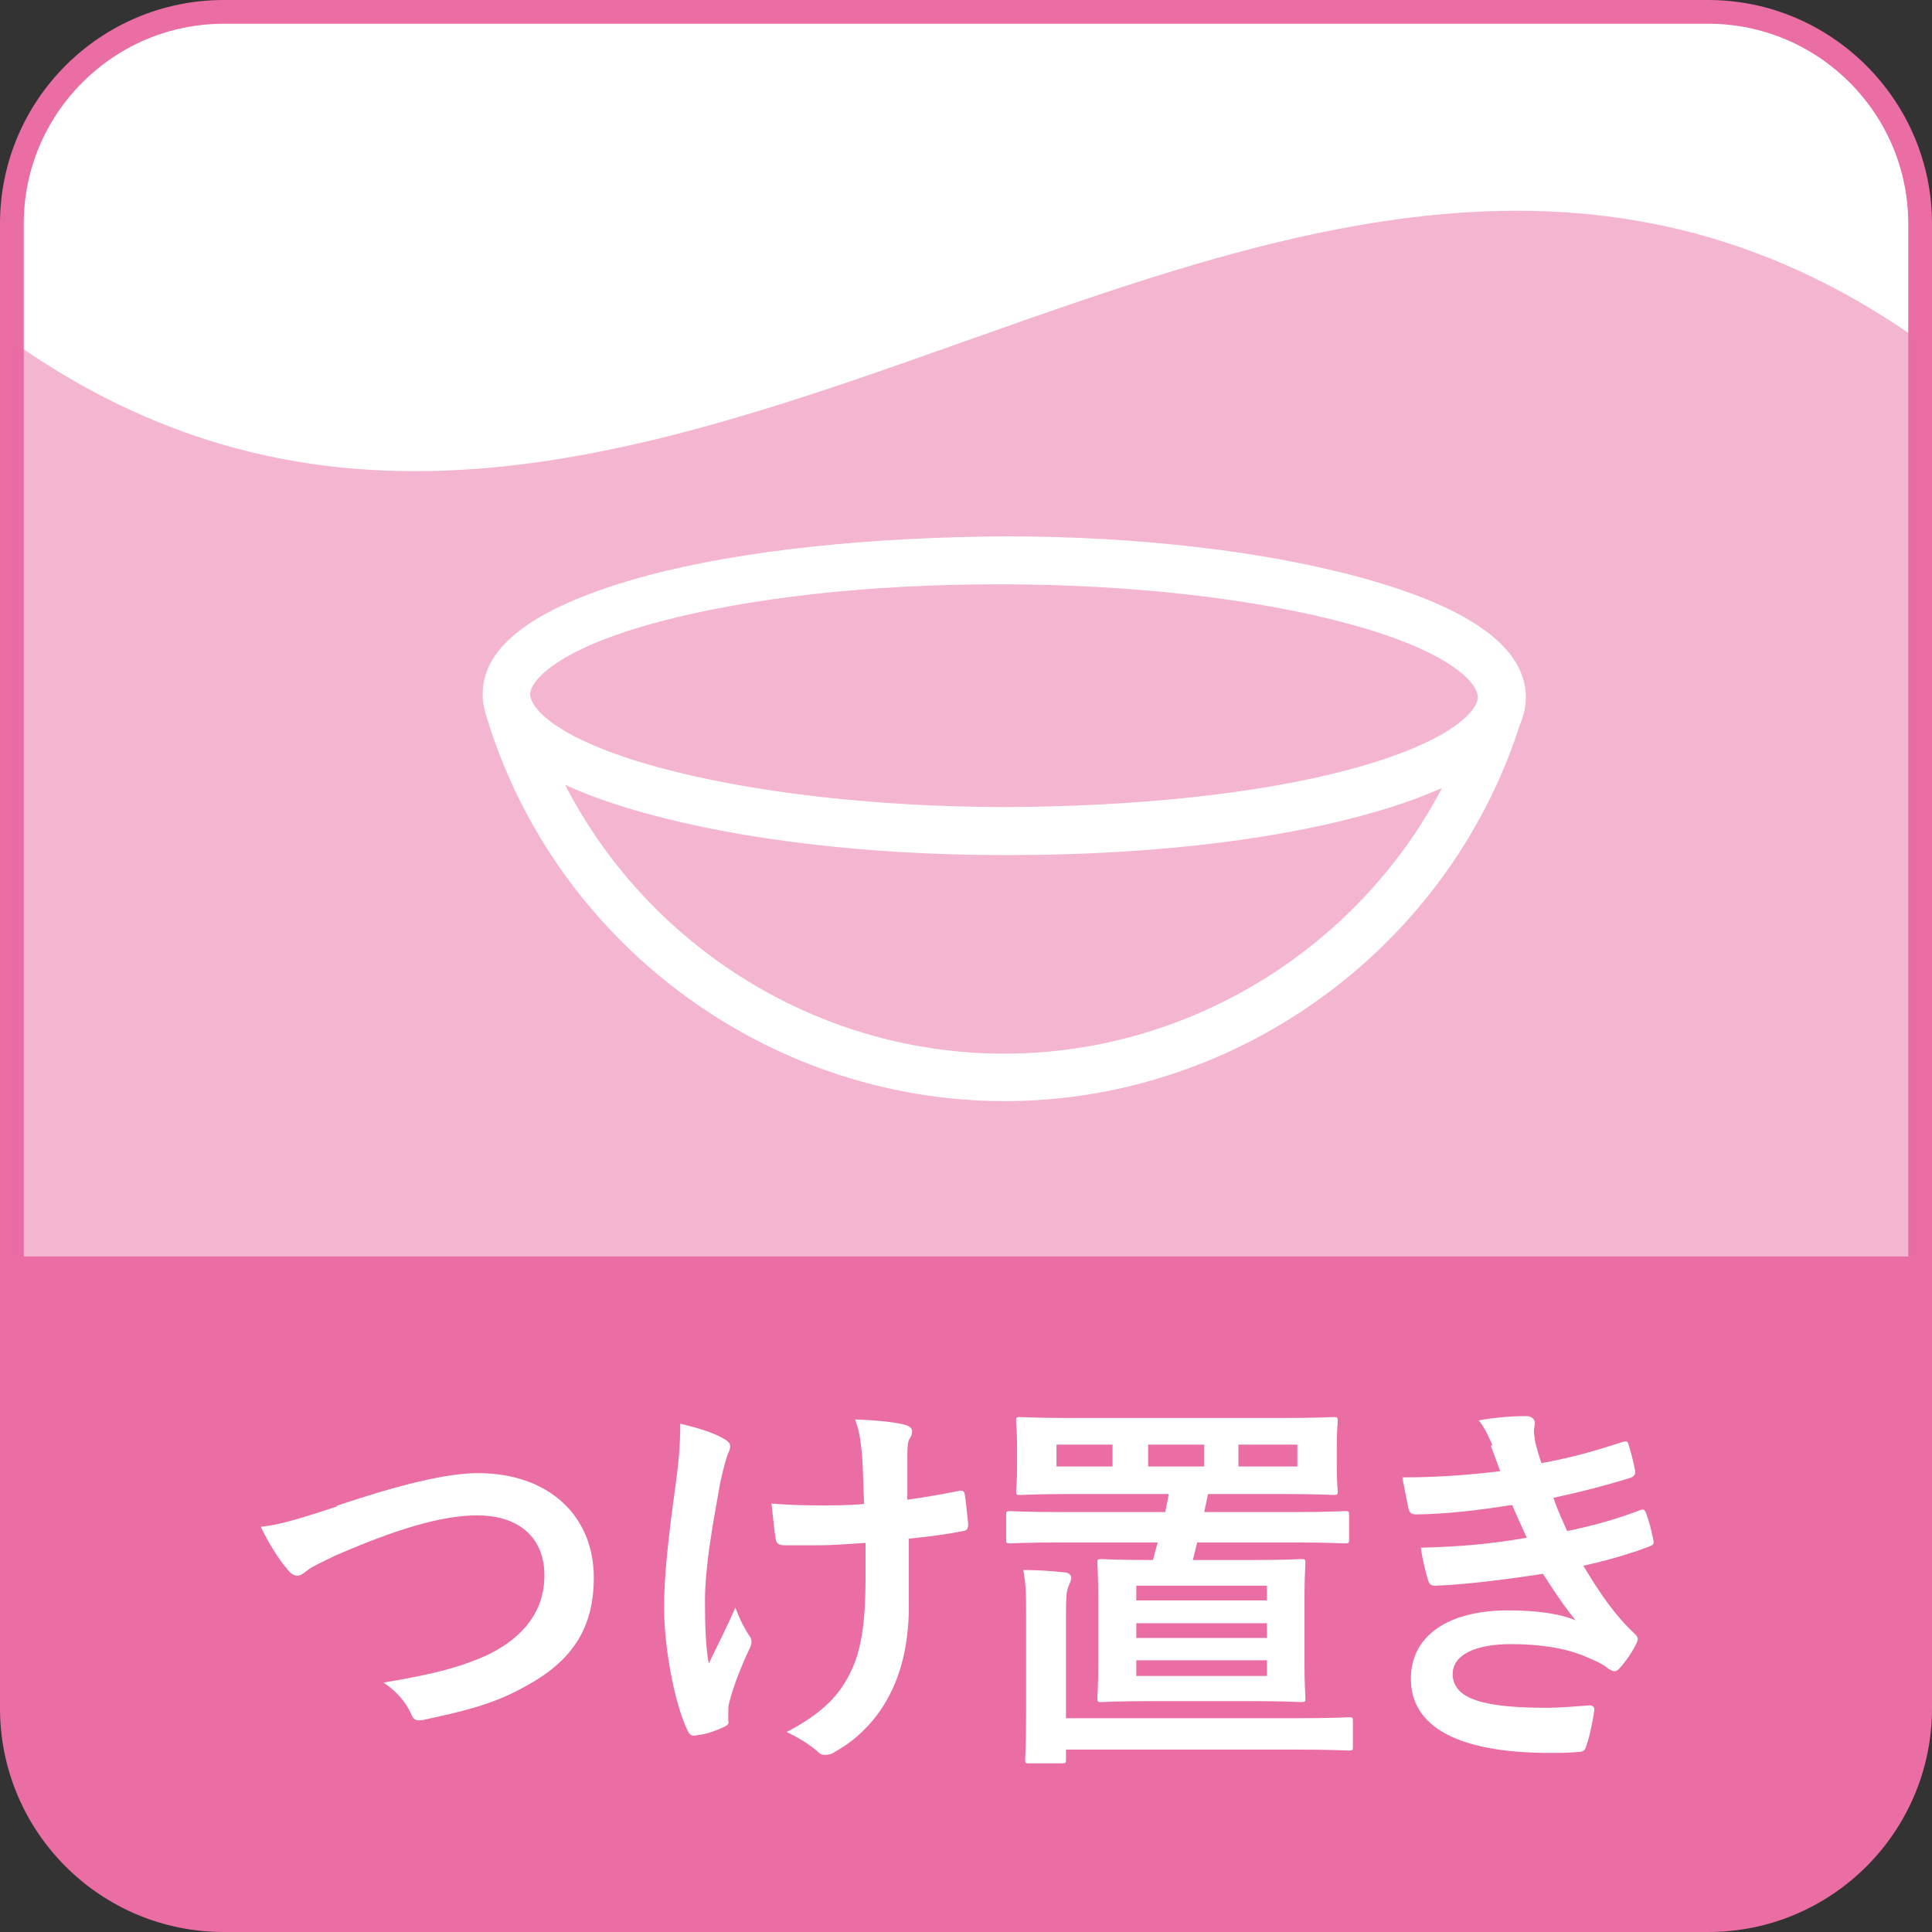
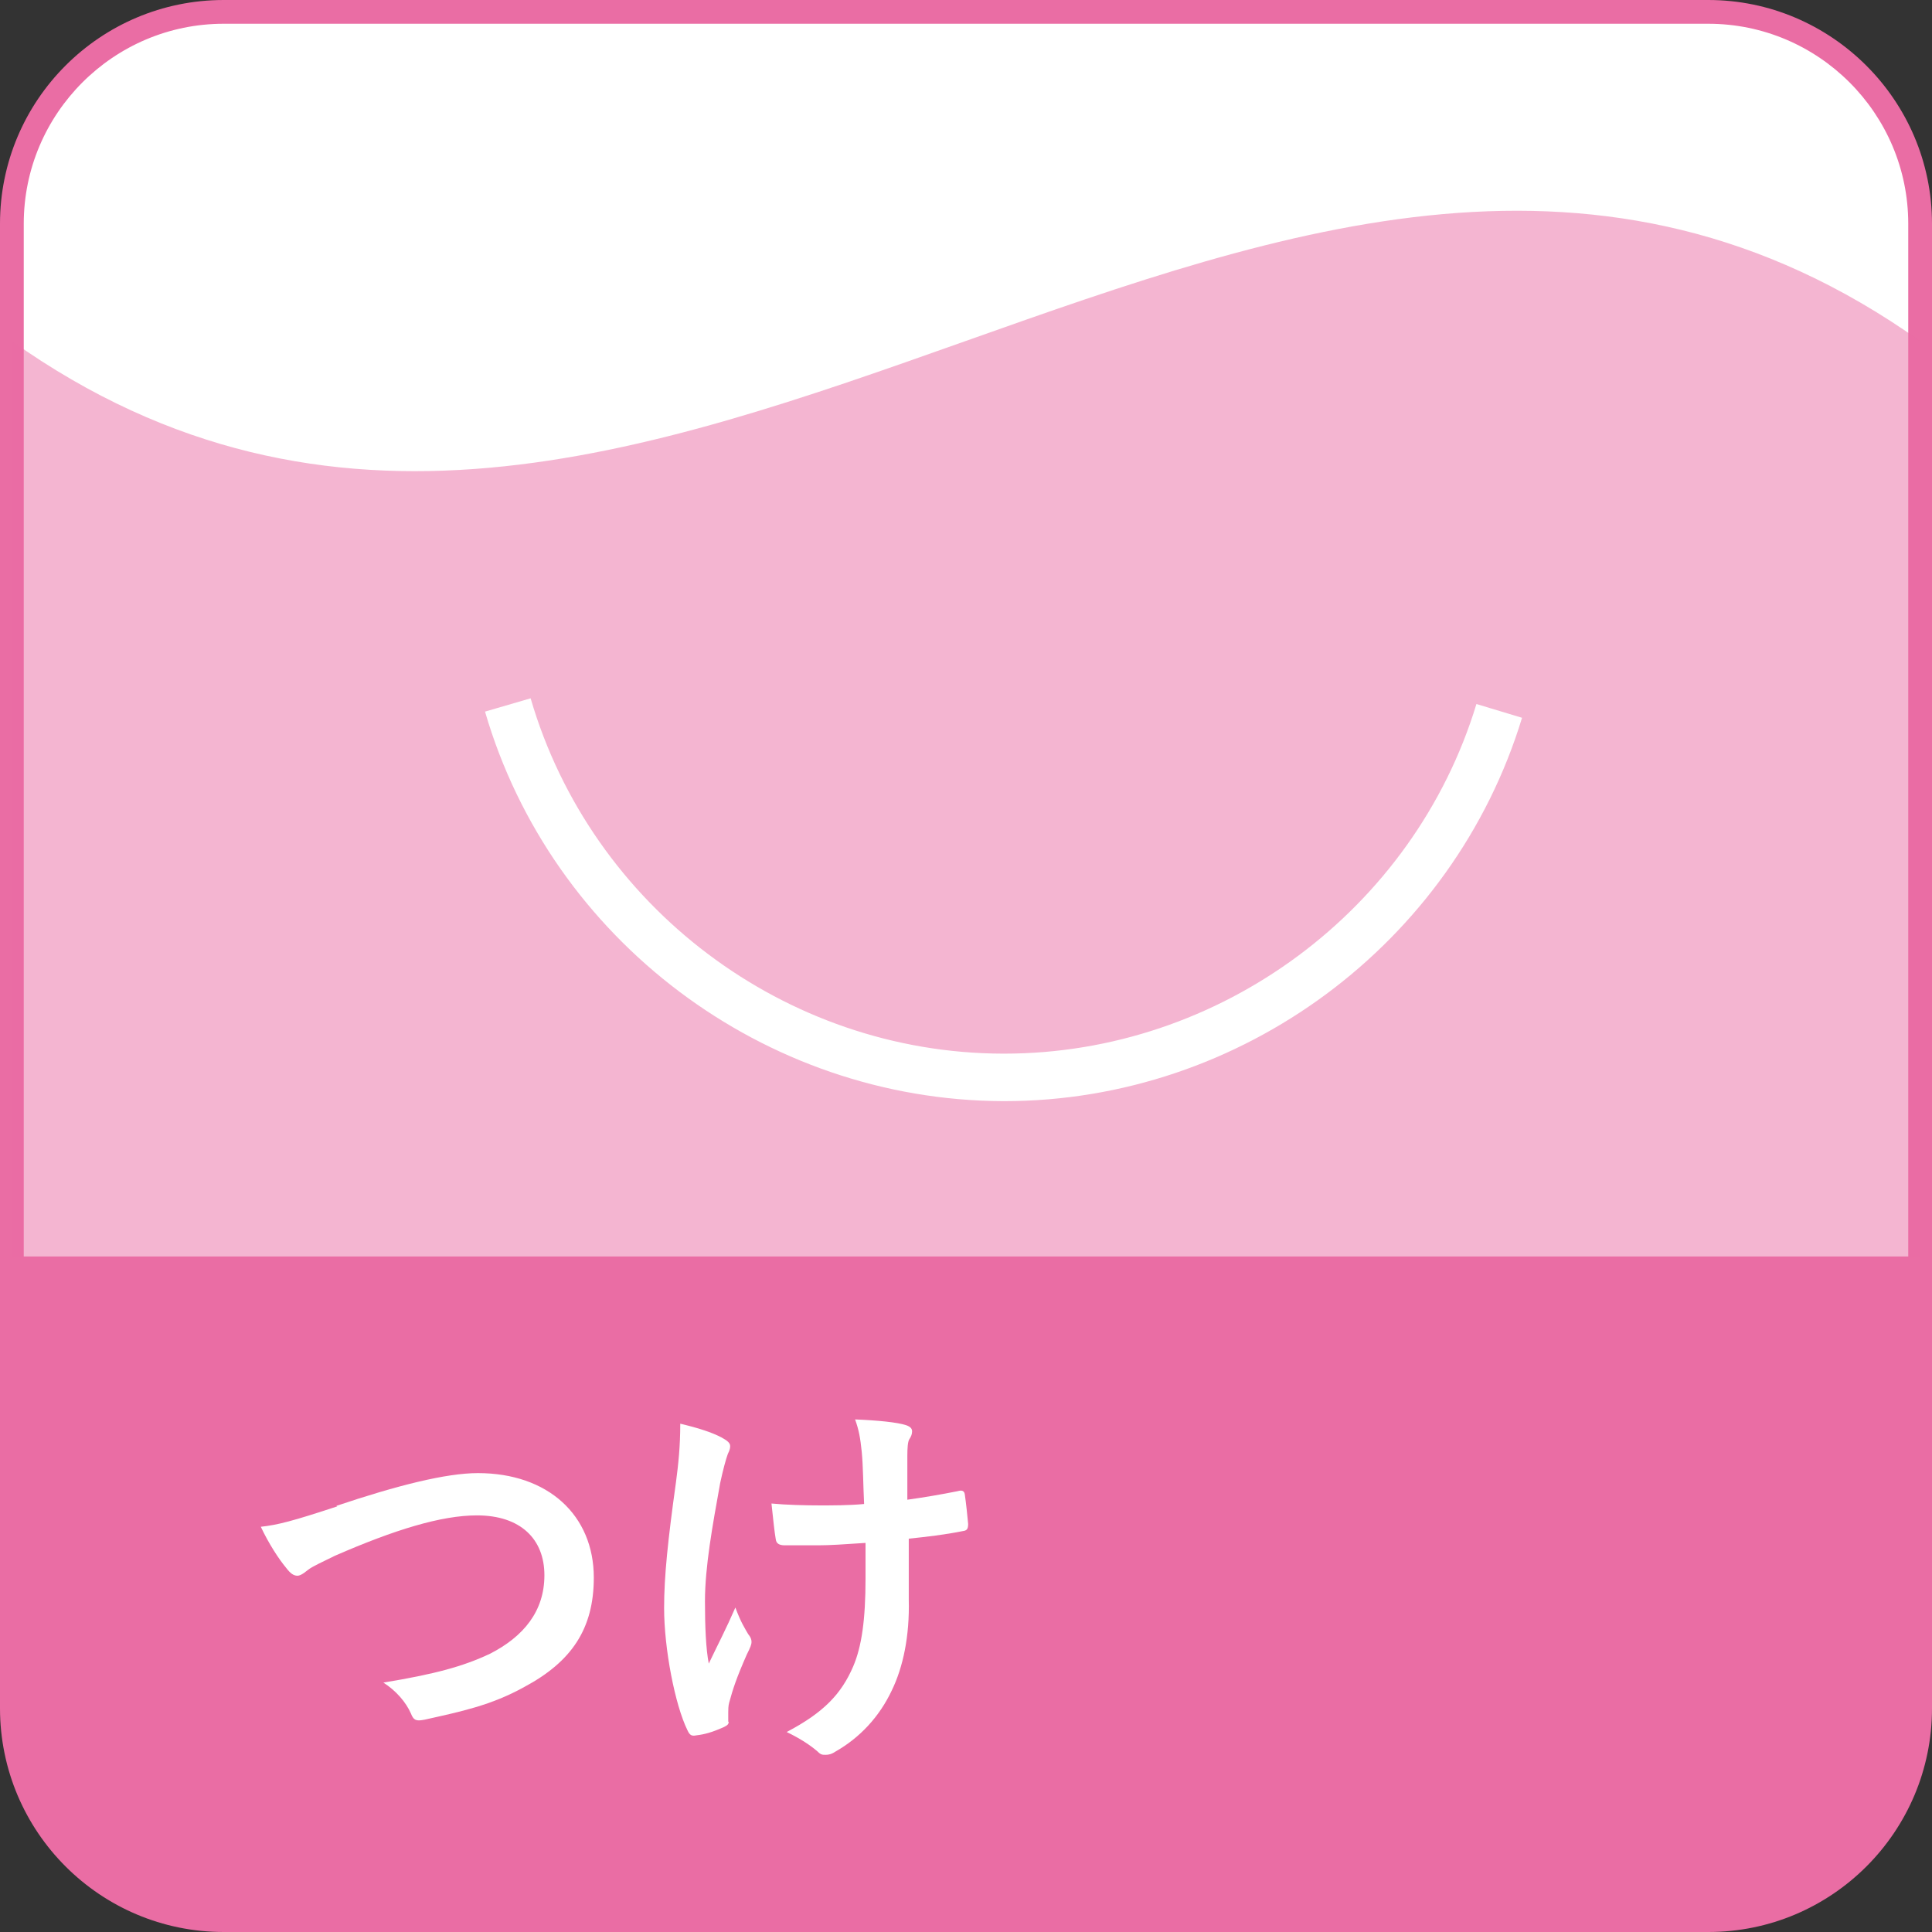
<svg xmlns="http://www.w3.org/2000/svg" version="1.1" viewBox="0 0 40.67 40.67">
  <rect x="0" y="0" width="40.67" height="40.67" fill="#333333" stroke="none" />
  <defs>
    <style>
      .cls-1, .cls-2 {
        fill: #ea6da4;
      }

      .cls-2 {
        opacity: .5;
      }

      .cls-3 {
        fill: #fff;
      }
    </style>
  </defs>
  <g>
    <g id="_レイヤー_1" data-name="レイヤー_1">
      <g>
        <rect class="cls-3" x=".25" y=".25" width="40.17" height="40.17" rx="4.46" ry="4.46" />
        <path class="cls-1" d="M35.96,40.67H4.71C2.11,40.67,0,38.56,0,35.96V4.71C0,2.11,2.11,0,4.71,0h31.25c2.59,0,4.71,2.11,4.71,4.71v31.25c0,2.6-2.11,4.71-4.71,4.71ZM4.71.5C2.39.5.5,2.39.5,4.71v31.25c0,2.32,1.89,4.21,4.21,4.21h31.25c2.32,0,4.21-1.89,4.21-4.21V4.71c0-2.32-1.89-4.21-4.21-4.21H4.71Z" />
      </g>
      <path class="cls-1" d="M.25,26.45v9.51c0,2.45,2.01,4.46,4.46,4.46h31.25c2.45,0,4.46-2.01,4.46-4.46v-9.51H.25Z" />
      <path class="cls-3" d="M7.08,31.7c1.28-.43,2.31-.69,2.98-.69,1.48,0,2.44.89,2.44,2.2,0,1.08-.47,1.77-1.46,2.3-.7.39-1.34.52-2.1.69-.16.03-.23.03-.29-.13-.1-.23-.31-.48-.58-.65,1.09-.18,1.68-.34,2.25-.61.7-.36,1.14-.89,1.14-1.65s-.5-1.26-1.42-1.26c-.75,0-1.73.3-2.99.85-.26.13-.47.22-.57.3-.12.1-.18.12-.22.12-.08,0-.15-.05-.24-.17-.15-.18-.36-.5-.53-.86.36-.04.67-.12,1.61-.43Z" />
      <path class="cls-3" d="M15.34,36.24c0,.06-.03.08-.11.12-.25.11-.4.15-.57.17-.1.02-.14,0-.19-.11-.26-.53-.49-1.71-.49-2.57,0-.67.08-1.43.25-2.65.05-.38.09-.75.09-1.23.38.09.66.18.87.29.13.07.18.12.18.18,0,.03,0,.07-.05.17-.04.11-.1.33-.16.61-.16.89-.32,1.76-.32,2.49,0,.53.02,1,.08,1.31.21-.44.36-.72.56-1.18.12.32.19.42.27.56.05.06.07.11.07.16,0,.06-.02.11-.1.27-.22.5-.29.72-.37,1.01-.02.07-.02.16-.02.21v.2ZM18.21,32.48c-.44.03-.75.05-.99.05-.17,0-.39,0-.7,0-.12,0-.18-.04-.19-.13-.03-.17-.05-.39-.09-.75.31.03.72.04,1.03.04.23,0,.62,0,.92-.03-.02-.41-.02-.79-.05-1.1-.03-.29-.06-.46-.14-.68.49.02.88.06,1.07.12.09.03.13.07.13.13,0,.06-.02.11-.06.17-.03.05-.04.18-.04.35v.92c.36-.05.71-.11,1.06-.18.1-.03.14,0,.15.07.03.21.05.41.07.62,0,.11-.03.14-.11.15-.4.08-.76.12-1.14.16v1.28c.02.77-.12,1.43-.36,1.92-.26.55-.67.99-1.18,1.28-.09.06-.15.07-.21.07-.07,0-.1,0-.17-.07-.15-.13-.36-.27-.65-.41.78-.41,1.15-.8,1.4-1.38.18-.42.26-.99.26-1.85v-.75Z" />
-       <path class="cls-3" d="M22.32,32.47c-.75,0-1,.02-1.05.02-.08,0-.09,0-.09-.09v-.5c0-.08,0-.09.09-.09.05,0,.31.02,1.05.02h2.21c.02-.13.06-.26.07-.38h-2c-.78,0-1.06.02-1.12.02-.08,0-.09,0-.09-.08,0-.06.02-.18.02-.52v-.43c0-.34-.02-.46-.02-.51,0-.09,0-.1.09-.1.06,0,.34.02,1.12.02h4.35c.78,0,1.06-.02,1.12-.02.08,0,.09,0,.09.1,0,.05-.02.17-.02.51v.43c0,.34.02.46.02.52,0,.07,0,.08-.09.08-.06,0-.34-.02-1.12-.02h-1.52l-.08.38h1.91c.74,0,.99-.02,1.04-.02.09,0,.1,0,.1.09v.5c0,.08,0,.09-.1.09-.05,0-.31-.02-1.04-.02h-2.06c-.03.13-.06.26-.09.37h1.2c.76,0,1.03-.02,1.08-.02.08,0,.09,0,.09.09,0,.05-.02.26-.02.77v1.3c0,.51.02.71.02.76,0,.08,0,.09-.09.09-.06,0-.32-.02-1.08-.02h-2.03c-.76,0-1.03.02-1.09.02-.08,0-.09,0-.09-.09,0-.06.02-.25.02-.76v-1.3c0-.51-.02-.72-.02-.77,0-.08,0-.09.09-.09.06,0,.32.02,1.08.02l.1-.37h-2.06ZM21.6,33.97c0-.39,0-.61-.06-.92.31,0,.59.02.87.05.08,0,.14.06.14.1,0,.08-.03.12-.06.2-.04.09-.05.22-.05.58v2.19h4.81c.81,0,1.09-.02,1.14-.02.08,0,.09,0,.09.09v.52c0,.08,0,.09-.09.09-.05,0-.33-.02-1.14-.02h-4.81v.2c0,.08,0,.09-.09.09h-.68c-.08,0-.09,0-.09-.09,0-.06.02-.26.02-.93v-2.14ZM23.42,30.87v-.46h-1.18v.46h1.18ZM23.92,33.69h2.75v-.31h-2.75v.31ZM26.67,34.48v-.31h-2.75v.31h2.75ZM26.67,34.95h-2.75v.33h2.75v-.33ZM25.35,30.41h-1.18v.46h1.18v-.46ZM27.31,30.41h-1.24v.46h1.24v-.46Z" />
-       <path class="cls-3" d="M31.42,30.43c-.08-.18-.15-.35-.29-.53.33-.06.67-.09,1-.09.12,0,.18.07.18.15,0,.05-.02.11-.02.16,0,.07.02.16.03.25.06.22.08.29.13.43.65-.12,1.1-.25,1.69-.44.08-.03.12-.03.14.04.05.16.11.39.14.56.02.08-.04.13-.1.15-.55.17-1.06.3-1.62.42.07.21.18.46.29.7.67-.14,1.11-.28,1.51-.43.08-.04.12-.03.15.05.07.19.11.35.15.55.02.08.02.12-.07.15-.41.16-.94.31-1.4.41.36.6.68,1.06,1.08,1.43.08.08.08.11.04.2-.09.19-.21.36-.34.51-.05.06-.08.08-.13.08-.03,0-.07-.02-.12-.05-.13-.11-.3-.18-.49-.26-.42-.18-.97-.26-1.56-.26-.78,0-1.23.24-1.23.63,0,.54.7.71,1.97.71.31,0,.61-.03.91-.05.08,0,.11.04.1.11-.03.21-.09.53-.17.75-.02.08-.06.12-.17.12-.19.02-.39.02-.6.02-1.91,0-2.92-.54-2.92-1.56,0-.89.76-1.44,2.05-1.44.6,0,1.09.07,1.42.21-.19-.22-.46-.62-.69-.98-.85.13-1.67.23-2.27.25-.09,0-.12-.03-.15-.12-.05-.17-.12-.45-.15-.68.83-.02,1.49-.08,2.23-.21-.08-.17-.21-.46-.31-.69-.76.12-1.38.19-2.01.2-.1,0-.15-.03-.17-.12-.02-.09-.08-.4-.13-.66.81,0,1.47-.06,2.06-.13-.07-.19-.12-.33-.2-.54Z" />
      <path class="cls-2" d="M40.42,26.45V7.18C27.03-2.32,13.64,16.67.25,7.18v19.28h40.17Z" />
      <path class="cls-3" d="M21.15,23.18h-.04c-5.02-.02-9.5-3.39-10.9-8.2l.96-.28c1.28,4.39,5.36,7.47,9.94,7.48h.03c4.54,0,8.62-3.02,9.94-7.36l.96.29c-1.45,4.76-5.92,8.07-10.9,8.07Z" />
-       <path class="cls-3" d="M21.26,18h-.13c-2.84,0-5.52-.32-7.54-.88-2.28-.63-3.43-1.47-3.43-2.51,0-1.04,1.16-1.87,3.45-2.49,2.02-.54,4.7-.81,7.54-.83,2.84,0,5.52.32,7.54.88,2.28.63,3.43,1.47,3.43,2.51,0,1.04-1.16,1.87-3.45,2.49-1.99.54-4.62.83-7.41.83ZM21.02,12.3c-2.71,0-5.24.28-7.15.79-2.13.57-2.7,1.23-2.71,1.52,0,.3.57.96,2.69,1.54,1.94.53,4.52.83,7.27.84,2.75-.01,5.34-.27,7.28-.79,2.13-.57,2.7-1.23,2.71-1.52h0c0-.3-.57-.96-2.69-1.54-1.94-.53-4.52-.83-7.27-.84h-.13Z" />
    </g>
  </g>
</svg>